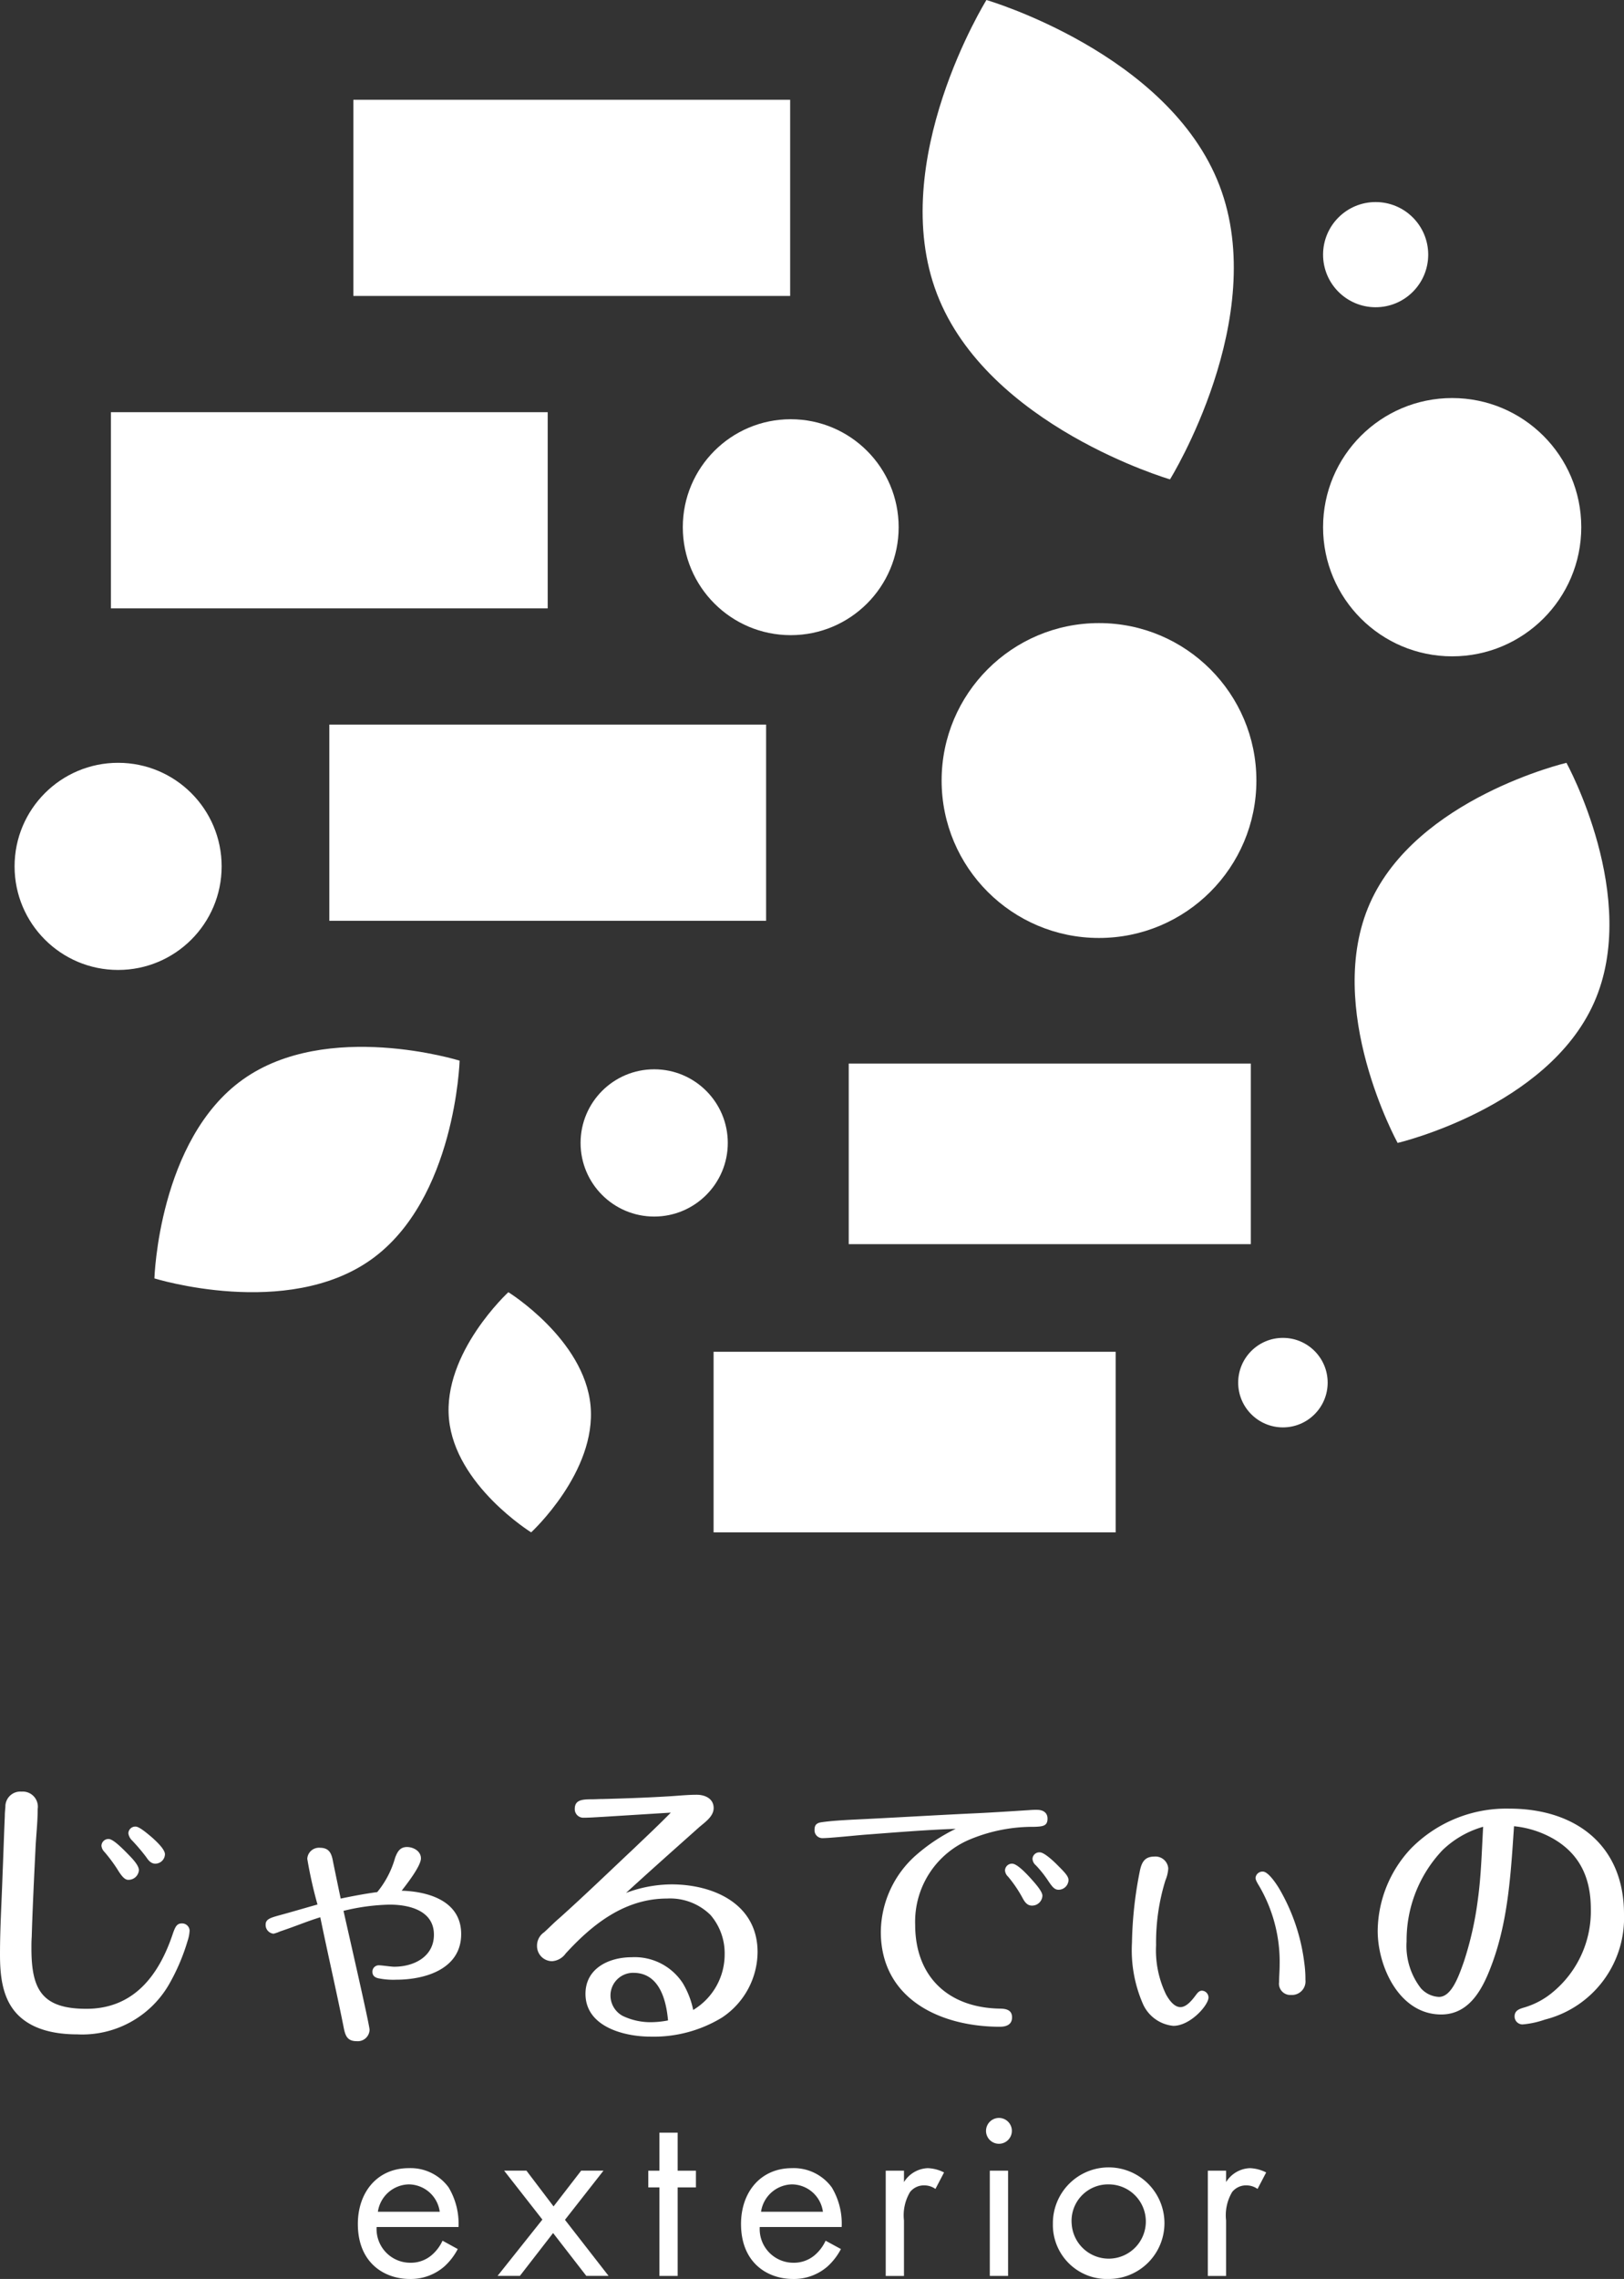
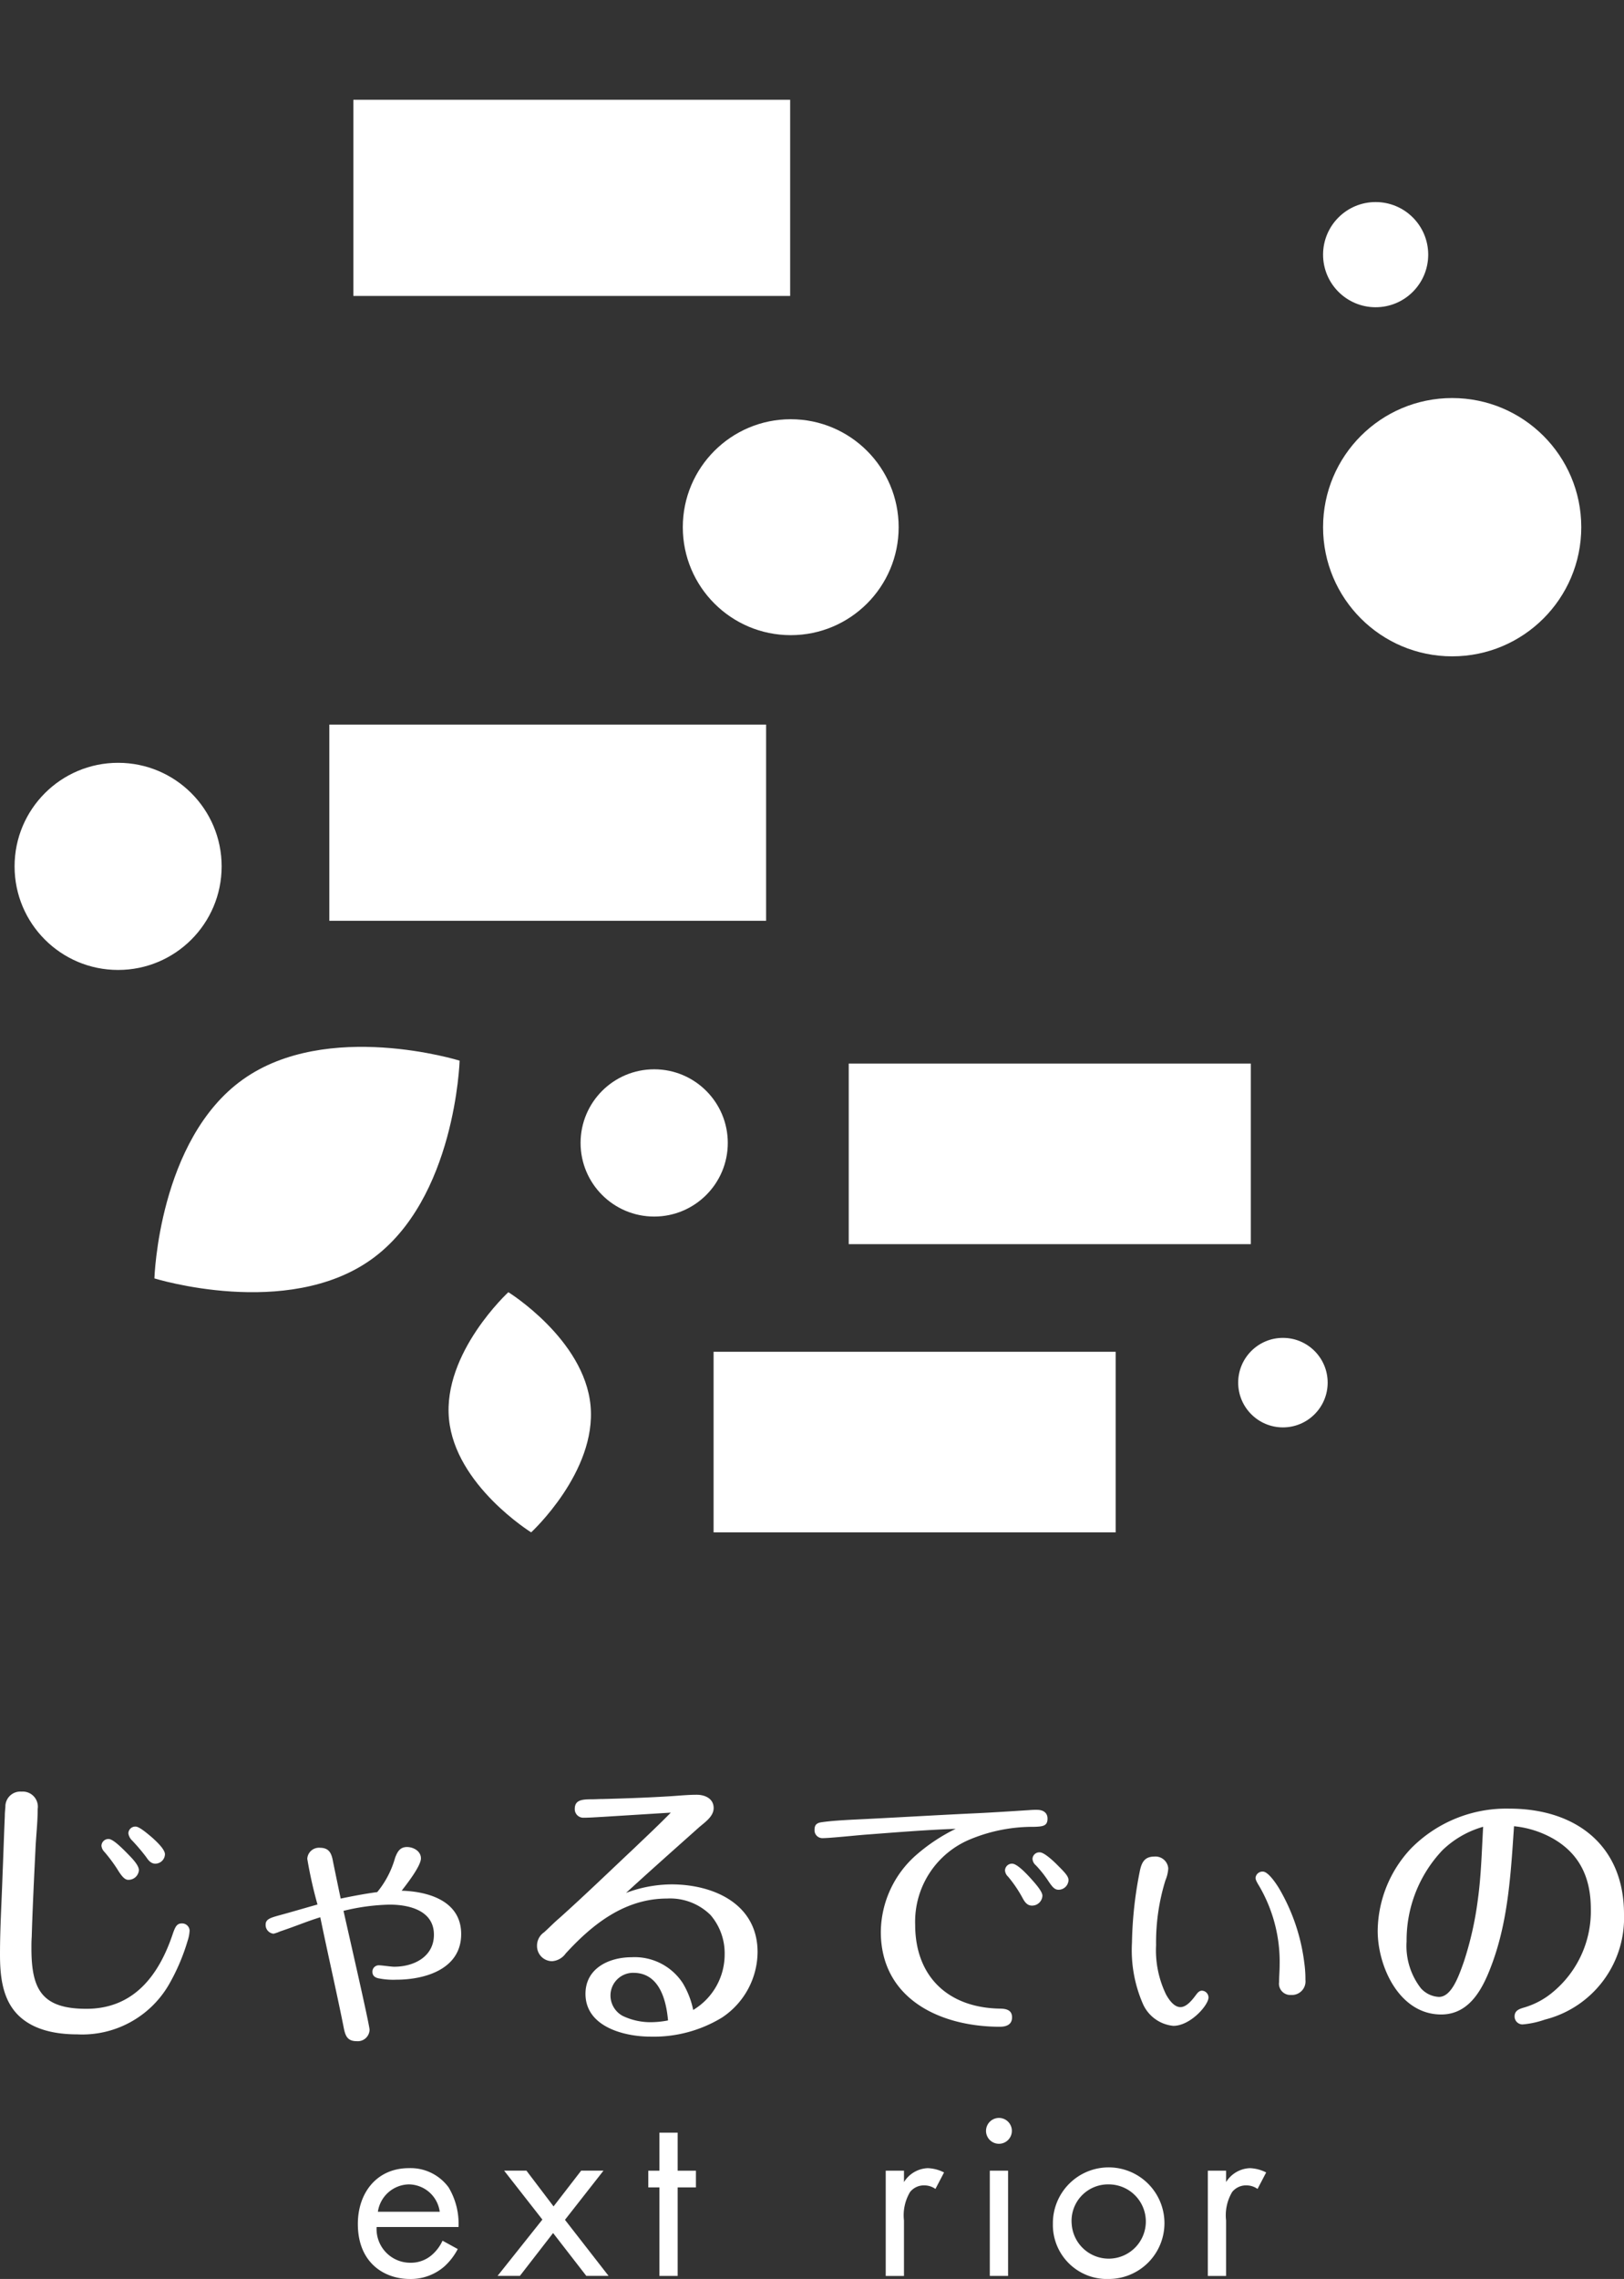
<svg xmlns="http://www.w3.org/2000/svg" width="175.035" height="245.536" viewBox="0 0 175.035 245.536">
  <rect x="0" y="0" width="175.035" height="245.536" fill="#333333" stroke="none" />
  <g id="グループ_39" data-name="グループ 39" transform="translate(-397.927 -130.509)">
    <g id="グループ_24" data-name="グループ 24" transform="translate(397.927 323.541)">
      <path id="パス_87" data-name="パス 87" d="M418.363,254.612a4.114,4.114,0,0,1-.214,1.1,21.9,21.9,0,0,1-2.046,4.767,10.8,10.8,0,0,1-9.838,5.315c-2.229,0-4.7-.426-6.353-2.047-1.74-1.71-1.985-4.245-1.985-6.569,0-2.871.182-5.711.274-8.582.09-2.108.152-4.217.244-6.3,0-.336.032-.672.062-1.008a1.611,1.611,0,0,1,1.74-1.648,1.628,1.628,0,0,1,1.742,1.864c0,1.495-.184,2.961-.244,4.457-.154,3.118-.306,6.233-.4,9.35-.03.426-.03.824-.03,1.222,0,4.431,1.13,6.507,5.925,6.507,5.1,0,7.82-3.6,9.318-8.1.274-.794.458-1.1.978-1.1A.809.809,0,0,1,418.363,254.612Zm-6.385-7.974c.642.672.918,1.13.918,1.466a1.118,1.118,0,0,1-1.16,1.038c-.4,0-.766-.49-1.192-1.19a17.017,17.017,0,0,0-1.346-1.8,1.1,1.1,0,0,1-.336-.674.753.753,0,0,1,.766-.734C410.116,244.742,411.094,245.72,411.978,246.638Zm2.384-2.016c.61.55,1.343,1.284,1.343,1.772a1.044,1.044,0,0,1-1.036,1.008c-.46,0-.736-.336-.978-.7a20.474,20.474,0,0,0-1.528-1.8,1.318,1.318,0,0,1-.4-.762.748.748,0,0,1,.762-.734C412.864,243.4,413.476,243.86,414.362,244.622Z" transform="translate(-397.927 -239.643)" fill="#fff" />
      <path id="パス_88" data-name="パス 88" d="M425.319,262.715a1.272,1.272,0,0,1-1.4,1.222c-1.13,0-1.252-.766-1.436-1.71-.762-3.79-1.679-7.76-2.475-11.64-1.495.46-2.6.948-4.337,1.528a3.867,3.867,0,0,1-.7.244.944.944,0,0,1-.854-.978c0-.582.52-.732,1.374-.976,1.374-.368,2.811-.8,4.215-1.192a47.336,47.336,0,0,1-1.1-4.919,1.259,1.259,0,0,1,1.376-1.192c1.006,0,1.251.642,1.4,1.5.274,1.346.55,2.658.824,3.973,1.312-.274,2.6-.518,3.941-.7a10.111,10.111,0,0,0,1.924-3.695c.244-.642.518-1.16,1.284-1.16.67,0,1.5.426,1.5,1.222,0,.824-1.528,2.779-2.077,3.483,2.933.09,6.414,1.128,6.414,4.673,0,3.757-3.849,4.917-7,4.917a8.094,8.094,0,0,1-1.924-.152c-.4-.092-.642-.3-.642-.7a.684.684,0,0,1,.672-.7c.368,0,1.314.154,1.68.154,2.108,0,4.277-1.068,4.277-3.451,0-2.6-2.657-3.239-4.765-3.239a22.6,22.6,0,0,0-4.979.67C422.847,251.441,425.319,262.165,425.319,262.715Z" transform="translate(-385.487 -237.054)" fill="#fff" />
      <path id="パス_89" data-name="パス 89" d="M437.71,242.215c-.642.032-1.374.09-2.016.09a.922.922,0,0,1-.978-.945c0-.978.794-1.04,1.864-1.04.368,0,.764-.03,1.192-.03,2.444-.062,4.917-.152,7.362-.306.918-.062,1.864-.152,2.72-.152.886,0,1.831.4,1.831,1.436,0,.946-1.037,1.587-1.649,2.138-2.6,2.321-5.223,4.643-7.791,7a14.131,14.131,0,0,1,4.889-.918c4.551,0,9.286,2.108,9.286,7.3a8.537,8.537,0,0,1-3.849,7.057,14.133,14.133,0,0,1-7.7,2.046c-2.842,0-7-1.068-7-4.613,0-2.75,2.536-3.941,4.979-3.941a6.194,6.194,0,0,1,5.5,2.78,9.121,9.121,0,0,1,1.13,2.9,6.968,6.968,0,0,0,3.391-5.987,6.313,6.313,0,0,0-1.526-4.245,6.2,6.2,0,0,0-4.675-1.772c-4.551,0-8.034,2.75-10.938,5.927a1.959,1.959,0,0,1-1.466.824,1.631,1.631,0,0,1-1.617-1.62,1.74,1.74,0,0,1,.762-1.495c.612-.552,1.1-1.07,1.682-1.558,2.689-2.414,5.285-4.921,7.912-7.393,1.374-1.314,2.75-2.6,4.063-3.941C442.6,241.91,440.186,242.062,437.71,242.215Zm3.331,16.8a2.445,2.445,0,0,0-2.474,2.384,2.5,2.5,0,0,0,1.314,2.259,6.927,6.927,0,0,0,3.239.674,9.882,9.882,0,0,0,1.648-.186C444.553,261.675,443.7,259.017,441.04,259.017Z" transform="translate(-372.768 -239.497)" fill="#fff" />
      <path id="パス_90" data-name="パス 90" d="M452.938,243.437c-1.13.092-3.727.366-4.523.366a.843.843,0,0,1-.854-.886c0-.428.122-.734.734-.824,1.068-.154,2.167-.214,3.239-.274,4.581-.216,8.982-.49,13.533-.7,1.894-.092,3.7-.212,5.651-.336a7.549,7.549,0,0,1,.824-.03c.612,0,1.13.274,1.13.946,0,.794-.488.856-1.466.886a17.55,17.55,0,0,0-6.872,1.346,9.6,9.6,0,0,0-5.927,9.194c0,5.589,3.543,8.92,9.042,9.044.672,0,1.4.09,1.4.945,0,.8-.642,1.01-1.312,1.01-6.417,0-12.832-2.994-12.832-10.234a11.159,11.159,0,0,1,3.789-8.248,19.366,19.366,0,0,1,4.279-2.842C459.475,242.917,456.207,243.192,452.938,243.437Zm17.841,4.611c.7.766,1.342,1.528,1.342,1.956a1.113,1.113,0,0,1-1.13,1.068c-.488,0-.762-.366-.978-.762a13.742,13.742,0,0,0-1.587-2.352,1.014,1.014,0,0,1-.336-.672.749.749,0,0,1,.762-.732C469.313,246.553,470.107,247.315,470.78,248.048Zm2.871-1.434c.856.854,1.284,1.284,1.284,1.712a1.078,1.078,0,0,1-1.07,1.038c-.428,0-.674-.306-1.07-.886a12.25,12.25,0,0,0-1.373-1.742.988.988,0,0,1-.368-.7.734.734,0,0,1,.794-.7C472.276,245.331,473.19,246.155,473.65,246.613Z" transform="translate(-359.77 -238.794)" fill="#fff" />
      <path id="パス_91" data-name="パス 91" d="M475.152,258.781c0,.824-1.954,3.055-3.789,3.055a4,4,0,0,1-3.3-2.413,14.482,14.482,0,0,1-1.16-6.537,42.635,42.635,0,0,1,.824-7.609c.184-.945.46-1.679,1.588-1.679a1.381,1.381,0,0,1,1.5,1.282,3.886,3.886,0,0,1-.306,1.282,22.525,22.525,0,0,0-1.006,6.967,10.93,10.93,0,0,0,1.068,5.315c.3.55.854,1.374,1.558,1.374.67,0,1.282-.794,1.648-1.282.182-.246.368-.49.672-.49A.739.739,0,0,1,475.152,258.781Zm5.865-13.563c.58,0,1.466,1.342,1.772,1.861a20.887,20.887,0,0,1,2.689,7.974,12.56,12.56,0,0,1,.122,1.834,1.463,1.463,0,0,1-1.558,1.62,1.217,1.217,0,0,1-1.284-1.376c0-.612.062-1.222.062-1.834a16.2,16.2,0,0,0-2.169-8.462c-.336-.548-.428-.762-.428-.946A.749.749,0,0,1,481.017,245.218Z" transform="translate(-344.9 -236.603)" fill="#fff" />
      <path id="パス_92" data-name="パス 92" d="M494.249,257.266c-.946,2.6-2.352,5.589-5.529,5.589-4.491,0-6.843-5.129-6.843-9.01a13.127,13.127,0,0,1,3.575-8.86,14.4,14.4,0,0,1,10.63-4.307c7.087,0,12.342,3.909,12.342,11.364a11.293,11.293,0,0,1-8.524,11.364,9.729,9.729,0,0,1-2.411.52.856.856,0,0,1-.858-.856c0-.672.55-.824,1.07-.978a8.525,8.525,0,0,0,3.055-1.648,11.308,11.308,0,0,0,4.093-8.952c0-3.269-1.13-5.865-4-7.547a10.663,10.663,0,0,0-4.279-1.373C496.236,247.521,495.962,252.562,494.249,257.266Zm-5.375-12.127a14.11,14.11,0,0,0-3.881,9.836,7.441,7.441,0,0,0,1.528,5.041,2.785,2.785,0,0,0,1.954.946c1.342,0,2.108-2.138,2.688-3.787a35.953,35.953,0,0,0,1.5-6.631c.368-2.627.428-5.285.58-7.912A10.4,10.4,0,0,0,488.874,245.14Z" transform="translate(-333.389 -238.847)" fill="#fff" />
    </g>
    <g id="グループ_26" data-name="グループ 26" transform="translate(436.495 358.694)">
      <g id="グループ_25" data-name="グループ 25">
        <path id="パス_93" data-name="パス 93" d="M430.5,271.292a6.755,6.755,0,0,1-1.394,1.831,5.5,5.5,0,0,1-3.773,1.394c-2.733,0-5.6-1.721-5.6-5.929,0-3.391,2.077-6.012,5.494-6.012a5.075,5.075,0,0,1,4.291,2.077,7.621,7.621,0,0,1,1.065,4.263h-8.826a3.631,3.631,0,0,0,3.606,3.852,3.452,3.452,0,0,0,2.322-.817,4.527,4.527,0,0,0,1.176-1.558Zm-1.94-4.015a3.4,3.4,0,0,0-3.334-2.952,3.443,3.443,0,0,0-3.334,2.952Z" transform="translate(-419.732 -257.165)" fill="#fff" />
        <path id="パス_94" data-name="パス 94" d="M433.08,268l-4.126-5.274h2.406l2.924,3.854,2.977-3.854h2.406l-4.153,5.3,4.7,6.04h-2.4l-3.58-4.618-3.578,4.618h-2.407Z" transform="translate(-413.19 -257.047)" fill="#fff" />
        <path id="パス_95" data-name="パス 95" d="M440.6,266.316v9.537h-1.967v-9.537h-1.2v-1.8h1.2v-4.1H440.6v4.1h1.969v1.8Z" transform="translate(-406.129 -258.829)" fill="#fff" />
-         <path id="パス_96" data-name="パス 96" d="M453.849,271.292a6.827,6.827,0,0,1-1.394,1.831,5.506,5.506,0,0,1-3.773,1.394c-2.733,0-5.6-1.721-5.6-5.929,0-3.391,2.077-6.012,5.494-6.012a5.071,5.071,0,0,1,4.289,2.077,7.593,7.593,0,0,1,1.065,4.263H445.1a3.63,3.63,0,0,0,3.6,3.852,3.453,3.453,0,0,0,2.324-.817,4.521,4.521,0,0,0,1.174-1.558Zm-1.94-4.015a3.4,3.4,0,0,0-3.334-2.952,3.445,3.445,0,0,0-3.336,2.952Z" transform="translate(-401.782 -257.165)" fill="#fff" />
        <path id="パス_97" data-name="パス 97" d="M451.9,262.848h1.967v1.229a3.158,3.158,0,0,1,2.57-1.5,4.182,4.182,0,0,1,1.749.463l-.929,1.776a2.043,2.043,0,0,0-1.148-.382,1.9,1.9,0,0,0-1.585.711,4.892,4.892,0,0,0-.658,3.062v5.984H451.9Z" transform="translate(-395.004 -257.165)" fill="#fff" />
        <path id="パス_98" data-name="パス 98" d="M459.4,259.517a1.393,1.393,0,1,1-1.392,1.392A1.4,1.4,0,0,1,459.4,259.517Zm.985,5.683v11.341h-1.969V265.2Z" transform="translate(-390.303 -259.517)" fill="#fff" />
        <path id="パス_99" data-name="パス 99" d="M462.085,268.56a6.012,6.012,0,1,1,6.012,5.957A5.823,5.823,0,0,1,462.085,268.56Zm2.024,0a4,4,0,1,0,3.989-4.234A3.93,3.93,0,0,0,464.108,268.56Z" transform="translate(-387.172 -257.165)" fill="#fff" />
        <path id="パス_100" data-name="パス 100" d="M471.527,262.848h1.967v1.229a3.158,3.158,0,0,1,2.57-1.5,4.183,4.183,0,0,1,1.749.463l-.929,1.776a2.044,2.044,0,0,0-1.148-.382,1.91,1.91,0,0,0-1.587.711,4.9,4.9,0,0,0-.656,3.062v5.984h-1.967Z" transform="translate(-379.914 -257.165)" fill="#fff" />
      </g>
    </g>
    <g id="グループ_29" data-name="グループ 29" transform="translate(399.498 130.509)">
      <g id="グループ_28" data-name="グループ 28">
        <circle id="楕円形_29" data-name="楕円形 29" cx="13.914" cy="13.914" r="13.914" transform="translate(141.03 42.886)" fill="#fff" />
        <circle id="楕円形_30" data-name="楕円形 30" cx="11.159" cy="11.159" r="11.159" transform="translate(0 82.185)" fill="#fff" />
        <circle id="楕円形_31" data-name="楕円形 31" cx="7.933" cy="7.933" r="7.933" transform="translate(61.004 115.206)" fill="#fff" />
        <circle id="楕円形_32" data-name="楕円形 32" cx="4.822" cy="4.822" r="4.822" transform="translate(131.881 144.143)" fill="#fff" />
        <circle id="楕円形_33" data-name="楕円形 33" cx="5.666" cy="5.666" r="5.666" transform="translate(141.03 21.77)" fill="#fff" />
        <circle id="楕円形_34" data-name="楕円形 34" cx="11.632" cy="11.632" r="11.632" transform="translate(72.022 45.168)" fill="#fff" />
-         <circle id="楕円形_35" data-name="楕円形 35" cx="16.963" cy="16.963" r="16.963" transform="translate(99.917 67.131)" fill="#fff" />
        <rect id="長方形_21" data-name="長方形 21" width="47.078" height="21.136" transform="translate(36.514 10.75)" fill="#fff" />
        <rect id="長方形_22" data-name="長方形 22" width="47.078" height="21.136" transform="translate(33.922 78.069)" fill="#fff" />
-         <rect id="長方形_23" data-name="長方形 23" width="47.078" height="21.136" transform="translate(10.383 44.41)" fill="#fff" />
        <g id="グループ_27" data-name="グループ 27" transform="translate(75.339 114.589)">
          <rect id="長方形_24" data-name="長方形 24" width="43.336" height="19.456" transform="translate(14.567)" fill="#fff" />
          <rect id="長方形_25" data-name="長方形 25" width="43.336" height="19.456" transform="translate(0 31.052)" fill="#fff" />
        </g>
-         <path id="パス_101" data-name="パス 101" d="M486.144,150.5c5.464,14.26-5.333,31.656-5.333,31.656s-19.656-5.729-25.12-19.991,5.335-31.656,5.335-31.656S480.68,136.238,486.144,150.5Z" transform="translate(-356.278 -130.509)" fill="#fff" />
-         <path id="パス_102" data-name="パス 102" d="M506.276,202.812c-5.022,11.309-21.169,15.116-21.169,15.116s-8-14.53-2.979-25.84S503.3,176.974,503.3,176.974,511.3,191.5,506.276,202.812Z" transform="translate(-336.04 -94.788)" fill="#fff" />
        <path id="パス_103" data-name="パス 103" d="M416.868,197.794c9.083-6.477,23.364-2.031,23.364-2.031s-.447,14.95-9.532,21.427-23.364,2.032-23.364,2.032S407.783,204.273,416.868,197.794Z" transform="translate(-392.265 -81.488)" fill="#fff" />
        <path id="パス_104" data-name="パス 104" d="M425.306,222.882c-.677-7.144,6.4-13.662,6.4-13.662s8.181,5.068,8.858,12.213-6.4,13.662-6.4,13.662S425.985,230.028,425.306,222.882Z" transform="translate(-378.486 -69.999)" fill="#fff" />
      </g>
    </g>
  </g>
</svg>